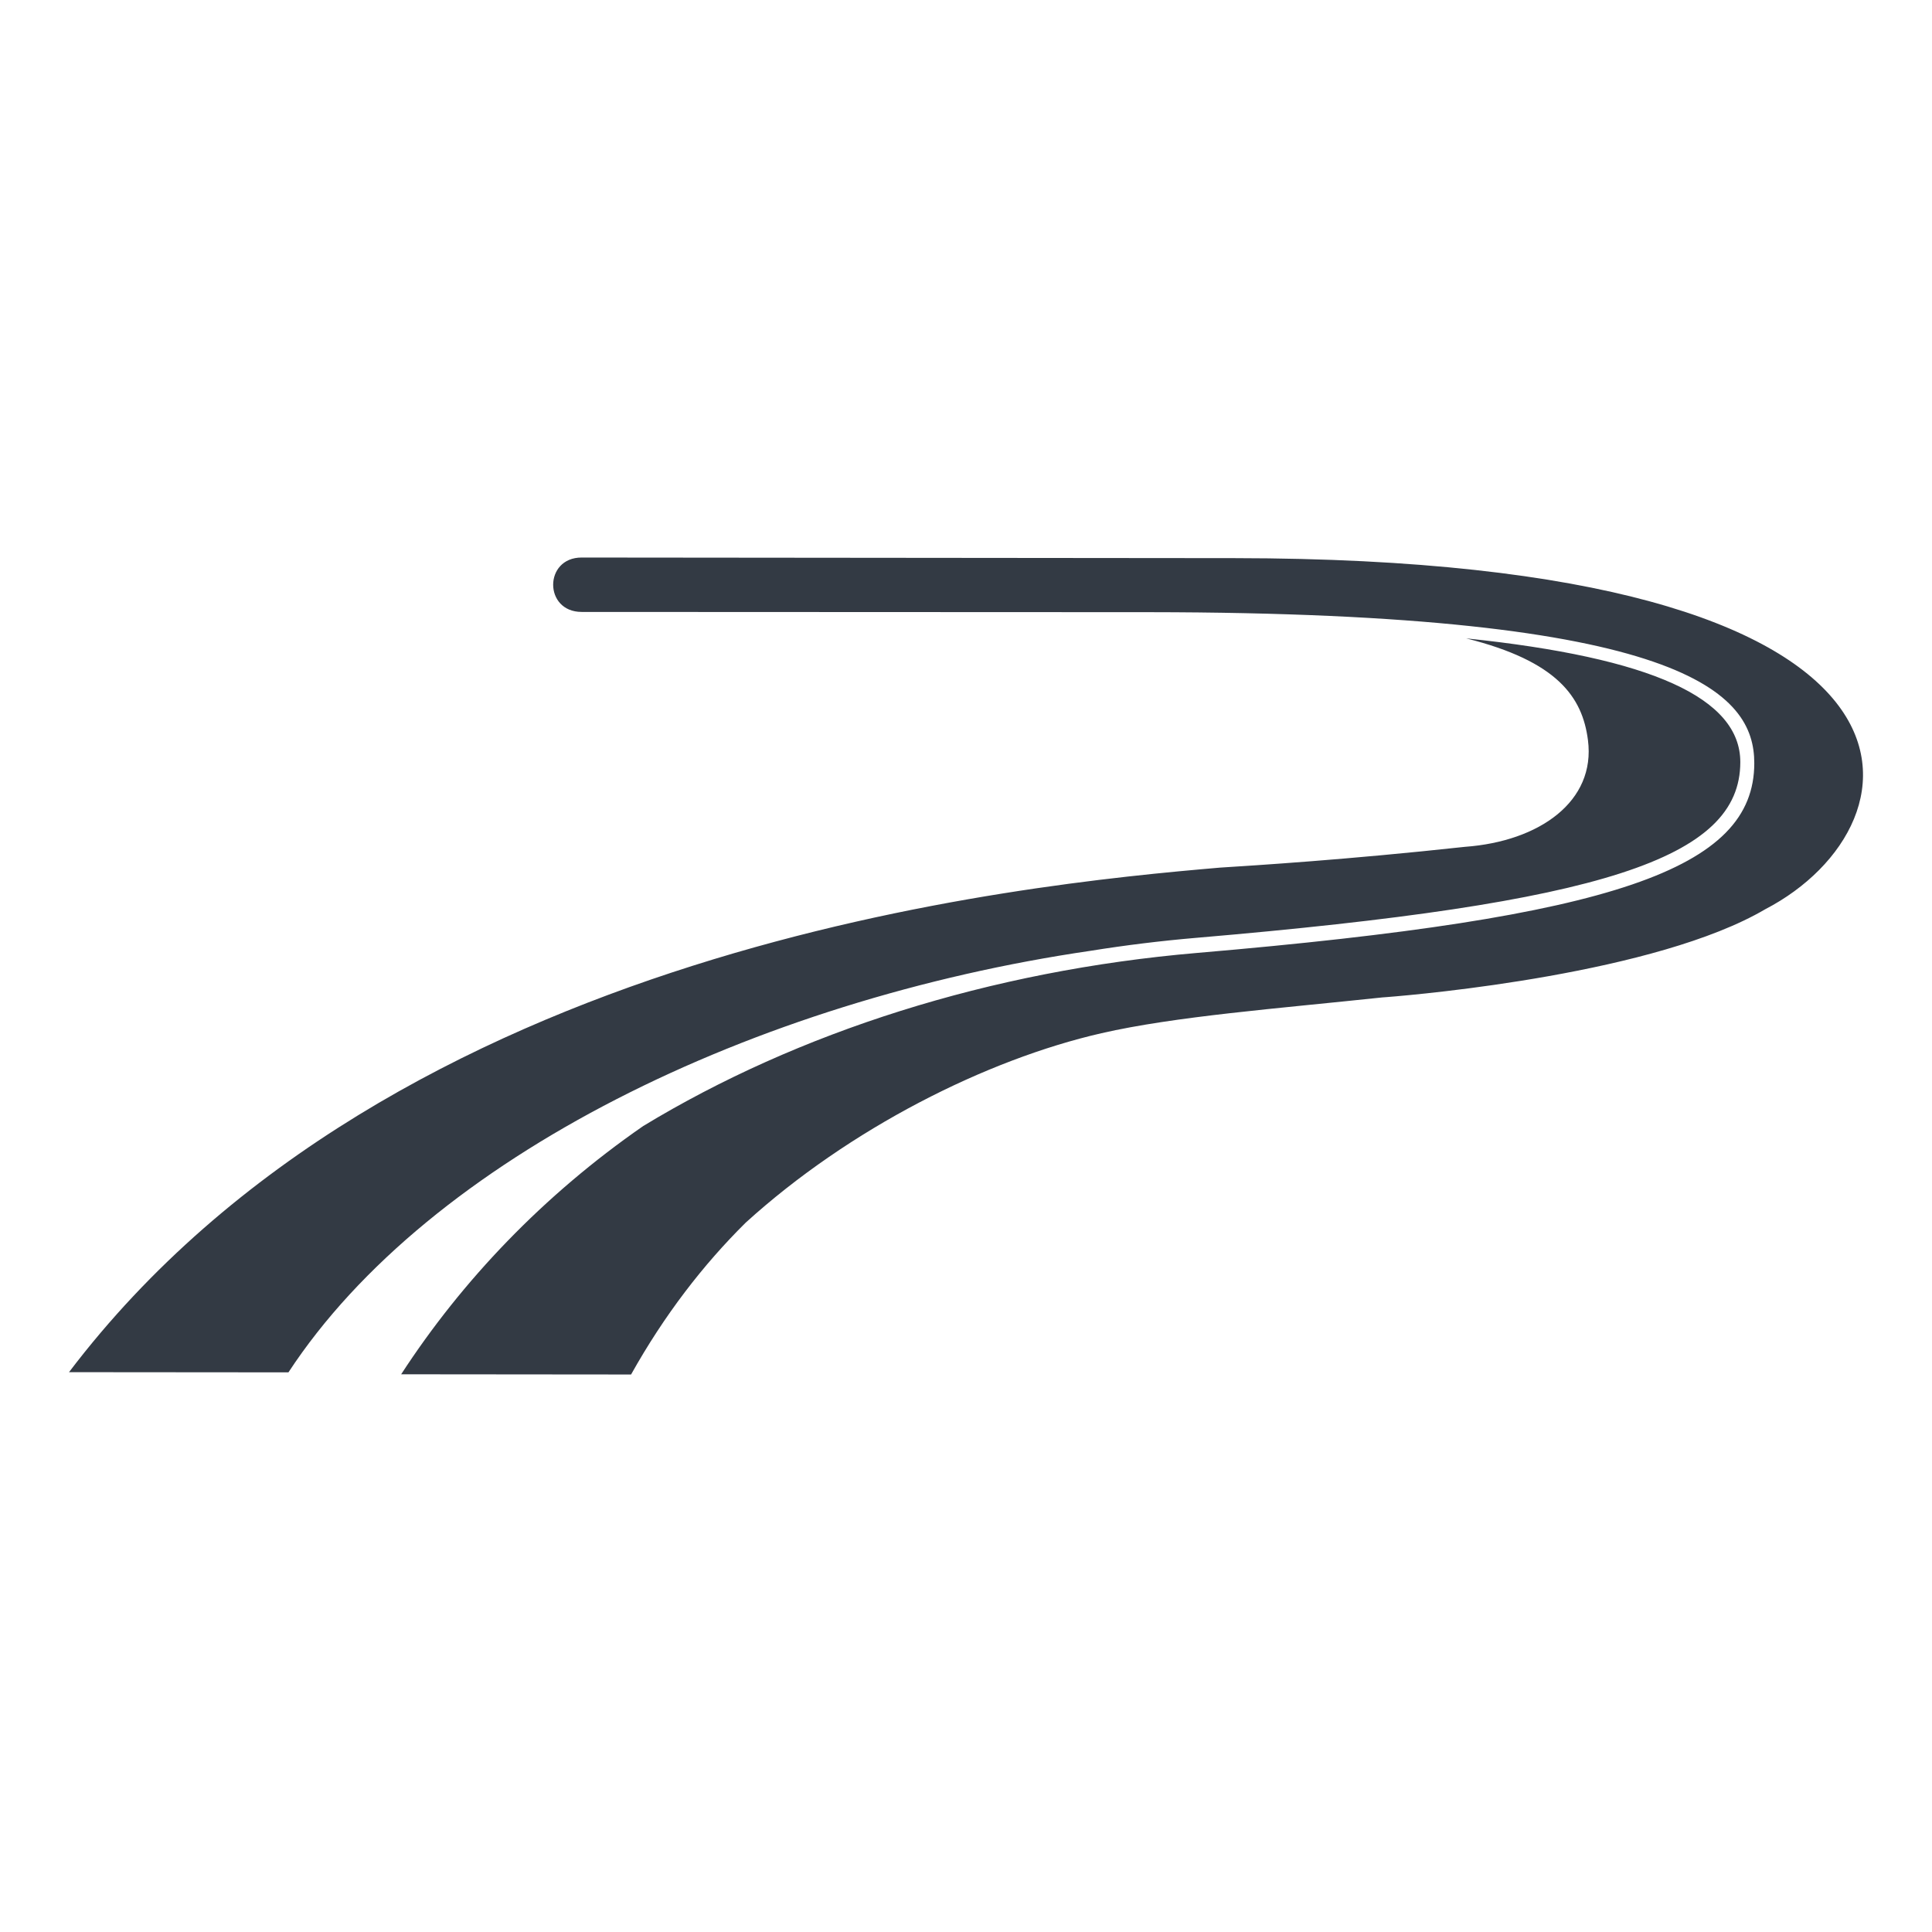
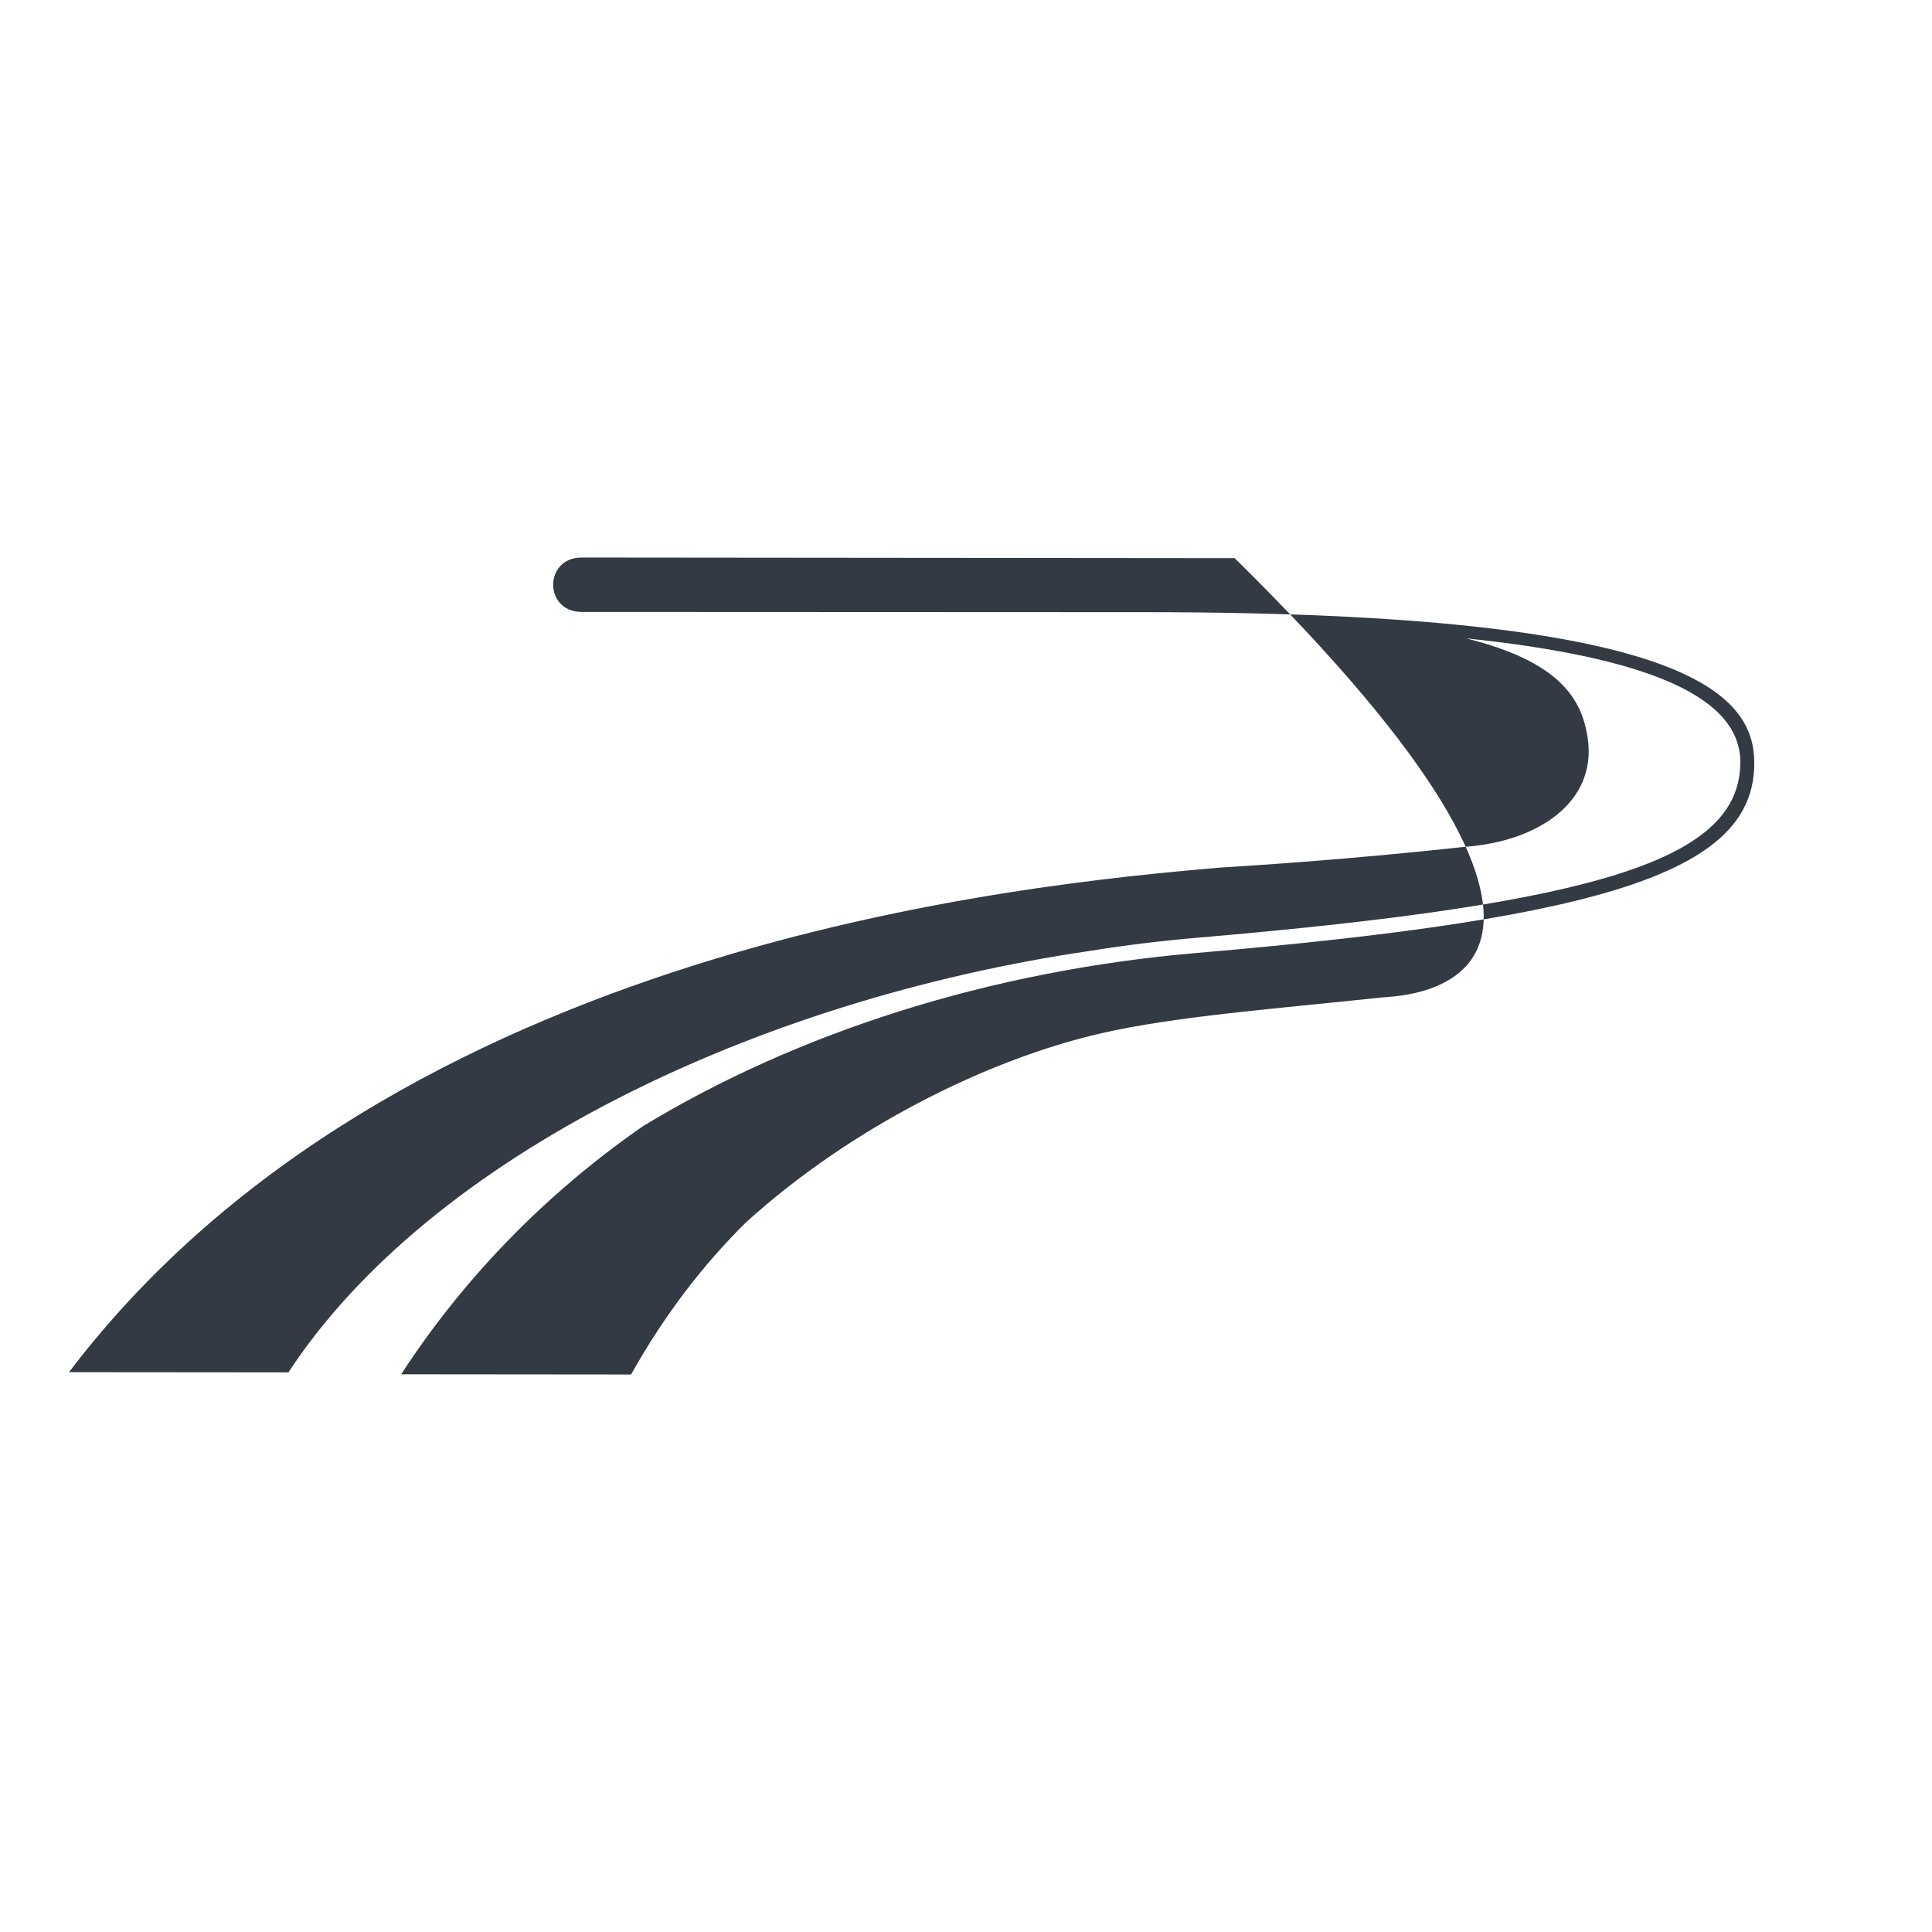
<svg xmlns="http://www.w3.org/2000/svg" width="64" height="64" viewBox="0 0 64 64">
  <g fill="none" fill-rule="evenodd">
-     <path fill="#333A44" d="M16.982,9.08678831e-07 L38.614,0.02 C62.927,0.041 61.557,8.861 56.195,11.648 C52.585,13.772 44.847,14.468 43.665,14.56 L43.56,14.568 C43.534,14.57 43.519,14.571 43.514,14.571 C40.003,14.944 36.645,15.198 34.199,15.758 C30.386,16.631 25.849,18.914 22.416,22.033 C21.009,23.425 19.723,25.09 18.619,27.063 L11.003,27.056 C13.02,23.952 15.716,21.122 19.023,18.831 C24.142,15.726 30.506,13.684 37.379,13.097 C51.169,11.919 55.824,10.334 55.827,6.814 C55.83,4.493 53.555,1.826 35.798,1.81 L16.981,1.802 C15.723,1.801 15.725,-0.001 16.982,9.08678831e-07 Z M46.283,2.678 C52.437,3.317 55.366,4.661 55.364,6.778 C55.361,9.979 50.813,11.448 37.34,12.598 C36.159,12.699 34.992,12.843 33.844,13.027 C22.716,14.654 11.955,19.846 7.269,26.992 L0,26.986 C10.753,12.815 31.618,10.832 38.127,10.272 C39.291,10.198 42.3,10.013 46.246,9.583 C48.714,9.402 50.579,8.075 50.317,6.049 C50.133,4.615 49.299,3.433 46.283,2.678 Z" transform="translate(2.286 18.469)" />
+     <path fill="#333A44" d="M16.982,9.08678831e-07 L38.614,0.02 C52.585,13.772 44.847,14.468 43.665,14.56 L43.56,14.568 C43.534,14.57 43.519,14.571 43.514,14.571 C40.003,14.944 36.645,15.198 34.199,15.758 C30.386,16.631 25.849,18.914 22.416,22.033 C21.009,23.425 19.723,25.09 18.619,27.063 L11.003,27.056 C13.02,23.952 15.716,21.122 19.023,18.831 C24.142,15.726 30.506,13.684 37.379,13.097 C51.169,11.919 55.824,10.334 55.827,6.814 C55.83,4.493 53.555,1.826 35.798,1.81 L16.981,1.802 C15.723,1.801 15.725,-0.001 16.982,9.08678831e-07 Z M46.283,2.678 C52.437,3.317 55.366,4.661 55.364,6.778 C55.361,9.979 50.813,11.448 37.34,12.598 C36.159,12.699 34.992,12.843 33.844,13.027 C22.716,14.654 11.955,19.846 7.269,26.992 L0,26.986 C10.753,12.815 31.618,10.832 38.127,10.272 C39.291,10.198 42.3,10.013 46.246,9.583 C48.714,9.402 50.579,8.075 50.317,6.049 C50.133,4.615 49.299,3.433 46.283,2.678 Z" transform="translate(2.286 18.469)" />
  </g>
</svg>